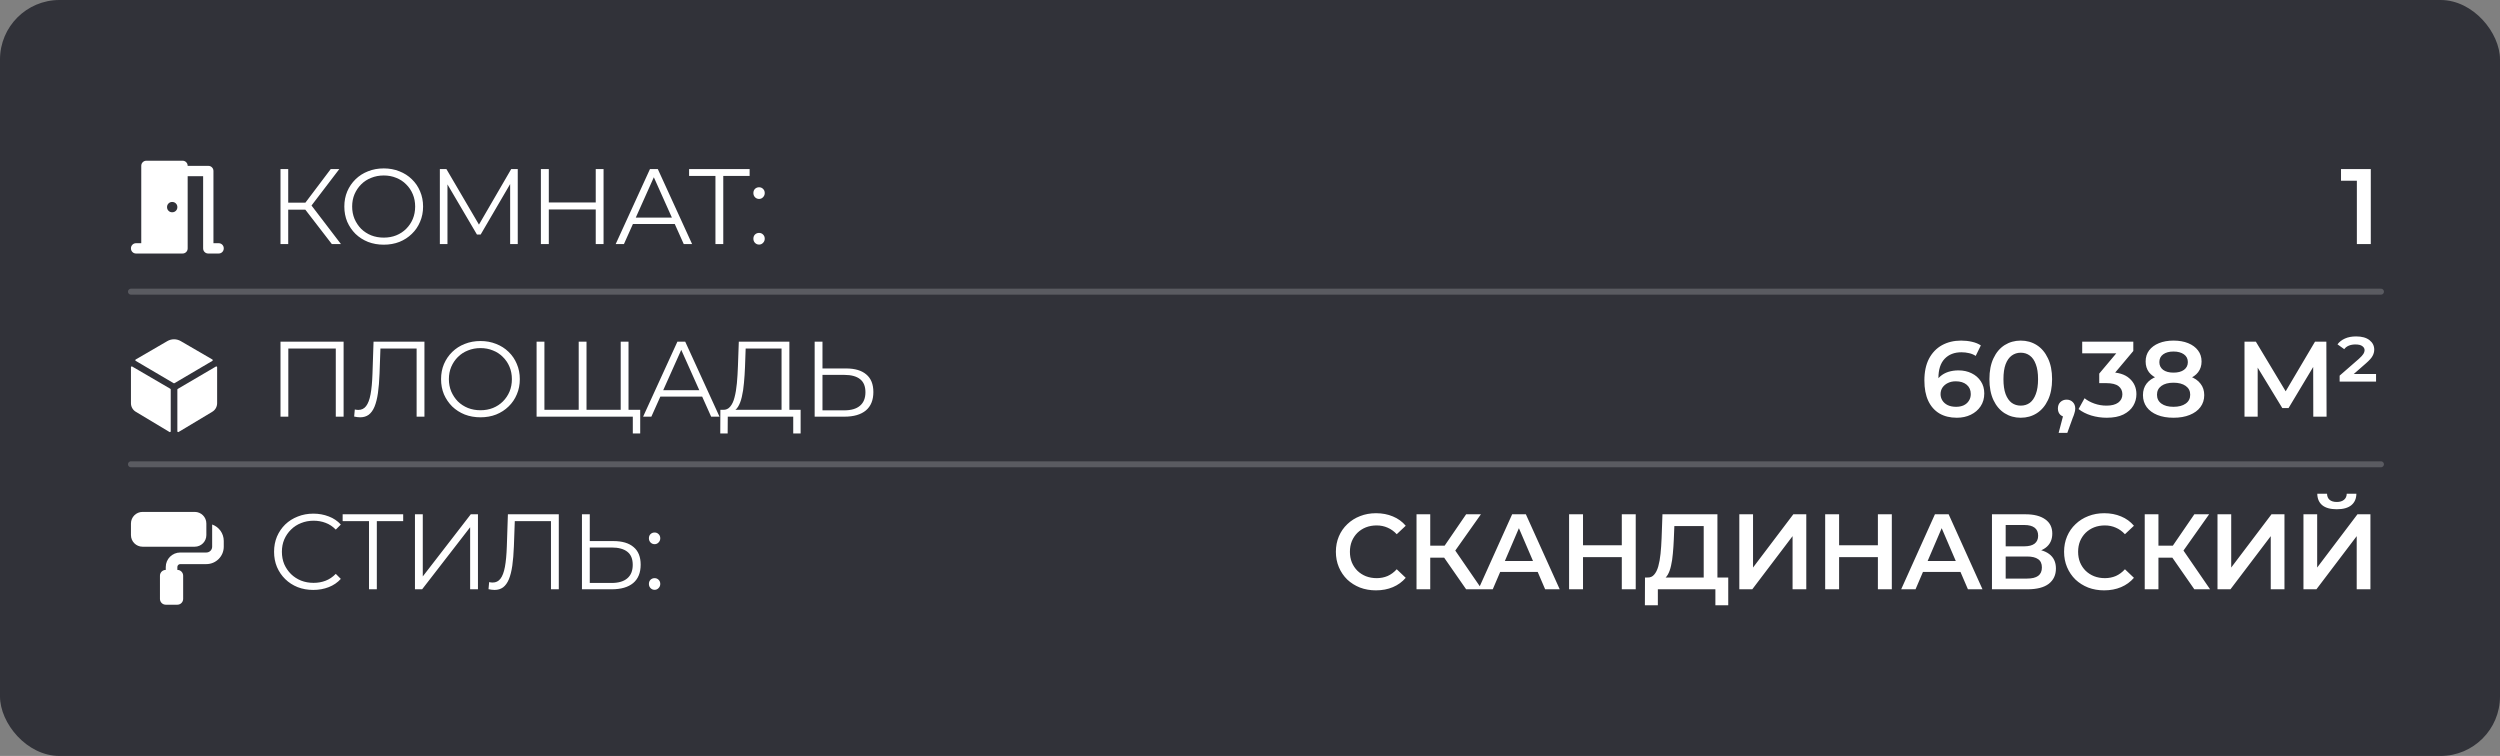
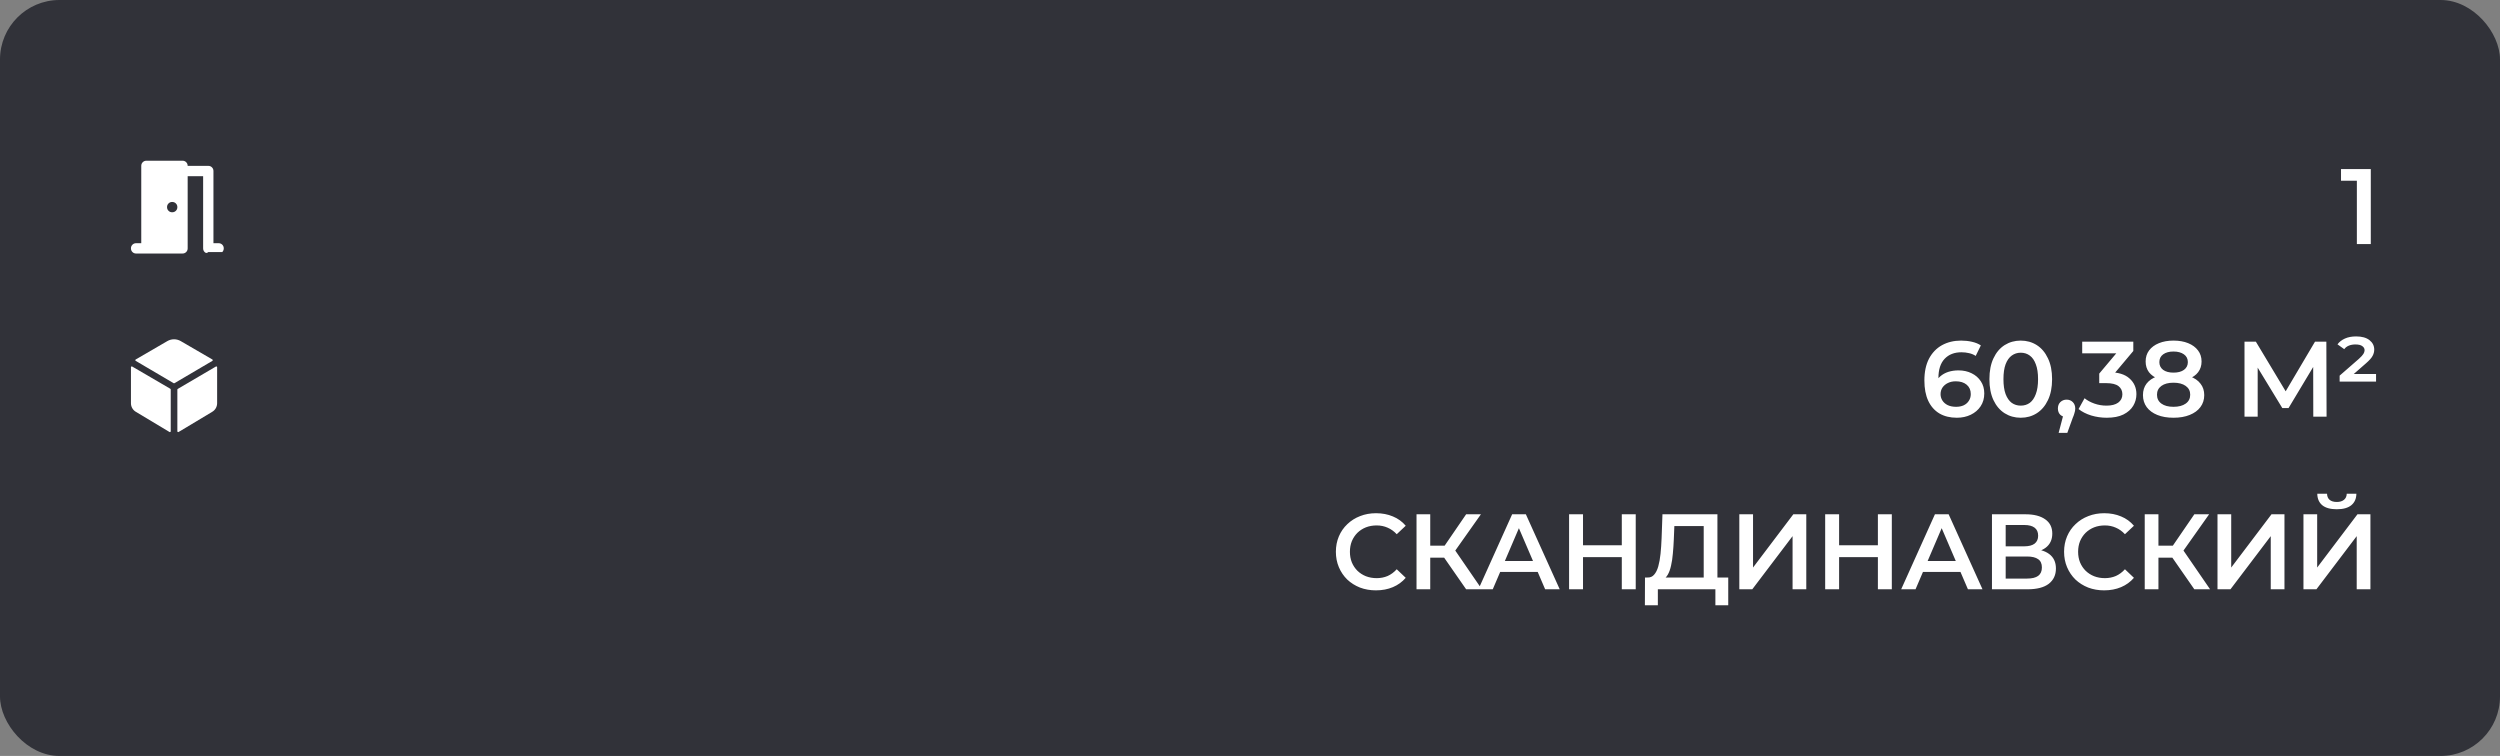
<svg xmlns="http://www.w3.org/2000/svg" width="420" height="127" viewBox="0 0 420 127" fill="none">
  <rect x="0" y="0" width="420" height="127" fill="#808080" stroke="none" />
  <rect opacity="0.9" width="420" height="127" rx="10" fill="#282A31" />
-   <path d="M55.746 41L50.904 34.718L51.984 34.07L57.276 41H55.746ZM47.124 41V28.4H48.42V41H47.124ZM48.024 35.222V34.052H51.966V35.222H48.024ZM52.092 34.844L50.868 34.628L55.566 28.4H57.006L52.092 34.844ZM64.472 41.108C63.524 41.108 62.642 40.952 61.826 40.64C61.022 40.316 60.32 39.866 59.72 39.29C59.132 38.702 58.67 38.024 58.334 37.256C58.01 36.476 57.848 35.624 57.848 34.7C57.848 33.776 58.01 32.93 58.334 32.162C58.67 31.382 59.132 30.704 59.72 30.128C60.32 29.54 61.022 29.09 61.826 28.778C62.63 28.454 63.512 28.292 64.472 28.292C65.42 28.292 66.296 28.454 67.1 28.778C67.904 29.09 68.6 29.534 69.188 30.11C69.788 30.686 70.25 31.364 70.574 32.144C70.91 32.924 71.078 33.776 71.078 34.7C71.078 35.624 70.91 36.476 70.574 37.256C70.25 38.036 69.788 38.714 69.188 39.29C68.6 39.866 67.904 40.316 67.1 40.64C66.296 40.952 65.42 41.108 64.472 41.108ZM64.472 39.92C65.228 39.92 65.924 39.794 66.56 39.542C67.208 39.278 67.766 38.912 68.234 38.444C68.714 37.964 69.086 37.412 69.35 36.788C69.614 36.152 69.746 35.456 69.746 34.7C69.746 33.944 69.614 33.254 69.35 32.63C69.086 31.994 68.714 31.442 68.234 30.974C67.766 30.494 67.208 30.128 66.56 29.876C65.924 29.612 65.228 29.48 64.472 29.48C63.716 29.48 63.014 29.612 62.366 29.876C61.718 30.128 61.154 30.494 60.674 30.974C60.206 31.442 59.834 31.994 59.558 32.63C59.294 33.254 59.162 33.944 59.162 34.7C59.162 35.444 59.294 36.134 59.558 36.77C59.834 37.406 60.206 37.964 60.674 38.444C61.154 38.912 61.718 39.278 62.366 39.542C63.014 39.794 63.716 39.92 64.472 39.92ZM73.896 41V28.4H74.994L80.754 38.228H80.178L85.884 28.4H86.982V41H85.704V30.398H86.01L80.754 39.398H80.124L74.832 30.398H75.174V41H73.896ZM100.084 28.4H101.398V41H100.084V28.4ZM92.2 41H90.868V28.4H92.2V41ZM100.21 35.186H92.056V34.016H100.21V35.186ZM103.437 41L109.197 28.4H110.511L116.271 41H114.867L109.575 29.174H110.115L104.823 41H103.437ZM105.705 37.634L106.101 36.554H113.427L113.823 37.634H105.705ZM120.195 41V29.192L120.555 29.552H115.767V28.4H125.937V29.552H121.167L121.509 29.192V41H120.195ZM127.523 33.422C127.259 33.422 127.031 33.326 126.839 33.134C126.659 32.942 126.569 32.708 126.569 32.432C126.569 32.144 126.659 31.91 126.839 31.73C127.031 31.55 127.259 31.46 127.523 31.46C127.787 31.46 128.009 31.55 128.189 31.73C128.381 31.91 128.477 32.144 128.477 32.432C128.477 32.708 128.381 32.942 128.189 33.134C128.009 33.326 127.787 33.422 127.523 33.422ZM127.523 41.09C127.259 41.09 127.031 40.994 126.839 40.802C126.659 40.61 126.569 40.376 126.569 40.1C126.569 39.812 126.659 39.578 126.839 39.398C127.031 39.218 127.259 39.128 127.523 39.128C127.787 39.128 128.009 39.218 128.189 39.398C128.381 39.578 128.477 39.812 128.477 40.1C128.477 40.376 128.381 40.61 128.189 40.802C128.009 40.994 127.787 41.09 127.523 41.09ZM47.124 70V57.4H57.726V70H56.412V58.192L56.754 58.552H48.096L48.438 58.192V70H47.124ZM60.506 70.108C60.338 70.108 60.176 70.096 60.02 70.072C59.864 70.06 59.69 70.03 59.498 69.982L59.606 68.794C59.81 68.842 60.008 68.866 60.2 68.866C60.74 68.866 61.172 68.656 61.496 68.236C61.832 67.804 62.084 67.144 62.252 66.256C62.42 65.356 62.528 64.204 62.576 62.8L62.756 57.4H71.306V70H69.992V58.192L70.334 58.552H63.602L63.926 58.174L63.764 62.764C63.716 64.024 63.626 65.116 63.494 66.04C63.362 66.952 63.17 67.714 62.918 68.326C62.666 68.926 62.342 69.376 61.946 69.676C61.55 69.964 61.07 70.108 60.506 70.108ZM80.723 70.108C79.775 70.108 78.893 69.952 78.077 69.64C77.273 69.316 76.571 68.866 75.971 68.29C75.383 67.702 74.921 67.024 74.585 66.256C74.261 65.476 74.099 64.624 74.099 63.7C74.099 62.776 74.261 61.93 74.585 61.162C74.921 60.382 75.383 59.704 75.971 59.128C76.571 58.54 77.273 58.09 78.077 57.778C78.881 57.454 79.763 57.292 80.723 57.292C81.671 57.292 82.547 57.454 83.351 57.778C84.155 58.09 84.851 58.534 85.439 59.11C86.039 59.686 86.501 60.364 86.825 61.144C87.161 61.924 87.329 62.776 87.329 63.7C87.329 64.624 87.161 65.476 86.825 66.256C86.501 67.036 86.039 67.714 85.439 68.29C84.851 68.866 84.155 69.316 83.351 69.64C82.547 69.952 81.671 70.108 80.723 70.108ZM80.723 68.92C81.479 68.92 82.175 68.794 82.811 68.542C83.459 68.278 84.017 67.912 84.485 67.444C84.965 66.964 85.337 66.412 85.601 65.788C85.865 65.152 85.997 64.456 85.997 63.7C85.997 62.944 85.865 62.254 85.601 61.63C85.337 60.994 84.965 60.442 84.485 59.974C84.017 59.494 83.459 59.128 82.811 58.876C82.175 58.612 81.479 58.48 80.723 58.48C79.967 58.48 79.265 58.612 78.617 58.876C77.969 59.128 77.405 59.494 76.925 59.974C76.457 60.442 76.085 60.994 75.809 61.63C75.545 62.254 75.413 62.944 75.413 63.7C75.413 64.444 75.545 65.134 75.809 65.77C76.085 66.406 76.457 66.964 76.925 67.444C77.405 67.912 77.969 68.278 78.617 68.542C79.265 68.794 79.967 68.92 80.723 68.92ZM97.546 68.848L97.222 69.208V57.4H98.535V69.208L98.175 68.848H104.638L104.278 69.208V57.4H105.592V70H90.147V57.4H91.462V69.208L91.12 68.848H97.546ZM106.312 72.826V69.64L106.672 70H104.26V68.848H107.554V72.826H106.312ZM108.043 70L113.803 57.4H115.117L120.877 70H119.473L114.181 58.174H114.721L109.429 70H108.043ZM110.311 66.634L110.707 65.554H118.033L118.429 66.634H110.311ZM131.301 69.37V58.552H125.271L125.163 61.612C125.127 62.56 125.067 63.472 124.983 64.348C124.911 65.212 124.791 65.992 124.623 66.688C124.467 67.372 124.251 67.93 123.975 68.362C123.711 68.794 123.363 69.046 122.931 69.118L121.473 68.848C121.953 68.872 122.349 68.698 122.661 68.326C122.985 67.954 123.231 67.432 123.399 66.76C123.579 66.088 123.711 65.302 123.795 64.402C123.879 63.502 123.939 62.53 123.975 61.486L124.119 57.4H132.615V69.37H131.301ZM121.005 72.826L121.023 68.848H134.505V72.826H133.263V70H122.265L122.247 72.826H121.005ZM142.136 61.9C143.624 61.9 144.758 62.236 145.538 62.908C146.33 63.568 146.726 64.552 146.726 65.86C146.726 67.216 146.306 68.248 145.466 68.956C144.626 69.652 143.426 70 141.866 70H136.862V57.4H138.176V61.9H142.136ZM141.83 68.938C142.994 68.938 143.876 68.68 144.476 68.164C145.088 67.648 145.394 66.892 145.394 65.896C145.394 64.9 145.094 64.168 144.494 63.7C143.894 63.22 143.006 62.98 141.83 62.98H138.176V68.938H141.83ZM52.632 99.108C51.684 99.108 50.808 98.952 50.004 98.64C49.2 98.316 48.504 97.866 47.916 97.29C47.328 96.714 46.866 96.036 46.53 95.256C46.206 94.476 46.044 93.624 46.044 92.7C46.044 91.776 46.206 90.924 46.53 90.144C46.866 89.364 47.328 88.686 47.916 88.11C48.516 87.534 49.218 87.09 50.022 86.778C50.826 86.454 51.702 86.292 52.65 86.292C53.562 86.292 54.42 86.448 55.224 86.76C56.028 87.06 56.706 87.516 57.258 88.128L56.412 88.974C55.896 88.446 55.326 88.068 54.702 87.84C54.078 87.6 53.406 87.48 52.686 87.48C51.93 87.48 51.228 87.612 50.58 87.876C49.932 88.128 49.368 88.494 48.888 88.974C48.408 89.442 48.03 89.994 47.754 90.63C47.49 91.254 47.358 91.944 47.358 92.7C47.358 93.456 47.49 94.152 47.754 94.788C48.03 95.412 48.408 95.964 48.888 96.444C49.368 96.912 49.932 97.278 50.58 97.542C51.228 97.794 51.93 97.92 52.686 97.92C53.406 97.92 54.078 97.8 54.702 97.56C55.326 97.32 55.896 96.936 56.412 96.408L57.258 97.254C56.706 97.866 56.028 98.328 55.224 98.64C54.42 98.952 53.556 99.108 52.632 99.108ZM61.993 99V87.192L62.353 87.552H57.565V86.4H67.735V87.552H62.965L63.307 87.192V99H61.993ZM69.713 99V86.4H71.027V96.84L79.091 86.4H80.297V99H78.983V88.578L70.919 99H69.713ZM83.077 99.108C82.909 99.108 82.747 99.096 82.591 99.072C82.435 99.06 82.261 99.03 82.069 98.982L82.177 97.794C82.381 97.842 82.579 97.866 82.771 97.866C83.311 97.866 83.743 97.656 84.067 97.236C84.403 96.804 84.655 96.144 84.823 95.256C84.991 94.356 85.099 93.204 85.147 91.8L85.327 86.4H93.877V99H92.563V87.192L92.905 87.552H86.173L86.497 87.174L86.335 91.764C86.287 93.024 86.197 94.116 86.065 95.04C85.933 95.952 85.741 96.714 85.489 97.326C85.237 97.926 84.913 98.376 84.517 98.676C84.121 98.964 83.641 99.108 83.077 99.108ZM103.042 90.9C104.53 90.9 105.664 91.236 106.444 91.908C107.236 92.568 107.632 93.552 107.632 94.86C107.632 96.216 107.212 97.248 106.372 97.956C105.532 98.652 104.332 99 102.772 99H97.768V86.4H99.082V90.9H103.042ZM102.736 97.938C103.9 97.938 104.782 97.68 105.382 97.164C105.994 96.648 106.3 95.892 106.3 94.896C106.3 93.9 106 93.168 105.4 92.7C104.8 92.22 103.912 91.98 102.736 91.98H99.082V97.938H102.736ZM109.971 91.422C109.707 91.422 109.479 91.326 109.287 91.134C109.107 90.942 109.017 90.708 109.017 90.432C109.017 90.144 109.107 89.91 109.287 89.73C109.479 89.55 109.707 89.46 109.971 89.46C110.235 89.46 110.457 89.55 110.637 89.73C110.829 89.91 110.925 90.144 110.925 90.432C110.925 90.708 110.829 90.942 110.637 91.134C110.457 91.326 110.235 91.422 109.971 91.422ZM109.971 99.09C109.707 99.09 109.479 98.994 109.287 98.802C109.107 98.61 109.017 98.376 109.017 98.1C109.017 97.812 109.107 97.578 109.287 97.398C109.479 97.218 109.707 97.128 109.971 97.128C110.235 97.128 110.457 97.218 110.637 97.398C110.829 97.578 110.925 97.812 110.925 98.1C110.925 98.376 110.829 98.61 110.637 98.802C110.457 98.994 110.235 99.09 109.971 99.09Z" fill="white" />
  <path d="M395.953 41V29.3L396.979 30.362H393.289V28.4H398.293V41H395.953ZM328.75 70.18C327.61 70.18 326.632 69.94 325.816 69.46C325 68.968 324.376 68.26 323.944 67.336C323.512 66.412 323.296 65.272 323.296 63.916C323.296 62.476 323.554 61.258 324.07 60.262C324.598 59.266 325.324 58.51 326.248 57.994C327.184 57.478 328.258 57.22 329.47 57.22C330.106 57.22 330.712 57.286 331.288 57.418C331.876 57.55 332.374 57.754 332.782 58.03L331.918 59.794C331.57 59.566 331.192 59.41 330.784 59.326C330.388 59.23 329.968 59.182 329.524 59.182C328.336 59.182 327.394 59.548 326.698 60.28C326.002 61.012 325.654 62.092 325.654 63.52C325.654 63.748 325.66 64.018 325.672 64.33C325.684 64.63 325.726 64.936 325.798 65.248L325.078 64.456C325.294 63.964 325.588 63.556 325.96 63.232C326.344 62.896 326.794 62.644 327.31 62.476C327.838 62.308 328.408 62.224 329.02 62.224C329.848 62.224 330.586 62.386 331.234 62.71C331.882 63.022 332.398 63.472 332.782 64.06C333.166 64.636 333.358 65.314 333.358 66.094C333.358 66.922 333.154 67.642 332.746 68.254C332.338 68.866 331.786 69.34 331.09 69.676C330.394 70.012 329.614 70.18 328.75 70.18ZM328.624 68.344C329.104 68.344 329.53 68.26 329.902 68.092C330.274 67.912 330.562 67.66 330.766 67.336C330.982 67.012 331.09 66.634 331.09 66.202C331.09 65.542 330.862 65.02 330.406 64.636C329.95 64.252 329.338 64.06 328.57 64.06C328.066 64.06 327.622 64.156 327.238 64.348C326.866 64.528 326.566 64.78 326.338 65.104C326.122 65.428 326.014 65.8 326.014 66.22C326.014 66.604 326.116 66.958 326.32 67.282C326.524 67.606 326.818 67.864 327.202 68.056C327.598 68.248 328.072 68.344 328.624 68.344ZM339.478 70.18C338.482 70.18 337.582 69.928 336.778 69.424C335.986 68.92 335.362 68.188 334.906 67.228C334.45 66.256 334.222 65.08 334.222 63.7C334.222 62.32 334.45 61.15 334.906 60.19C335.362 59.218 335.986 58.48 336.778 57.976C337.582 57.472 338.482 57.22 339.478 57.22C340.486 57.22 341.386 57.472 342.178 57.976C342.97 58.48 343.594 59.218 344.05 60.19C344.518 61.15 344.752 62.32 344.752 63.7C344.752 65.08 344.518 66.256 344.05 67.228C343.594 68.188 342.97 68.92 342.178 69.424C341.386 69.928 340.486 70.18 339.478 70.18ZM339.478 68.146C340.066 68.146 340.576 67.99 341.008 67.678C341.44 67.354 341.776 66.862 342.016 66.202C342.268 65.542 342.394 64.708 342.394 63.7C342.394 62.68 342.268 61.846 342.016 61.198C341.776 60.538 341.44 60.052 341.008 59.74C340.576 59.416 340.066 59.254 339.478 59.254C338.914 59.254 338.41 59.416 337.966 59.74C337.534 60.052 337.192 60.538 336.94 61.198C336.7 61.846 336.58 62.68 336.58 63.7C336.58 64.708 336.7 65.542 336.94 66.202C337.192 66.862 337.534 67.354 337.966 67.678C338.41 67.99 338.914 68.146 339.478 68.146ZM345.852 72.718L346.896 68.74L347.202 70.072C346.782 70.072 346.428 69.946 346.14 69.694C345.864 69.43 345.726 69.076 345.726 68.632C345.726 68.176 345.864 67.816 346.14 67.552C346.428 67.276 346.776 67.138 347.184 67.138C347.604 67.138 347.952 67.276 348.228 67.552C348.504 67.828 348.642 68.188 348.642 68.632C348.642 68.752 348.63 68.884 348.606 69.028C348.582 69.16 348.54 69.316 348.48 69.496C348.432 69.676 348.348 69.904 348.228 70.18L347.31 72.718H345.852ZM353.932 70.18C353.044 70.18 352.174 70.054 351.322 69.802C350.482 69.538 349.774 69.178 349.198 68.722L350.206 66.904C350.662 67.276 351.214 67.576 351.862 67.804C352.51 68.032 353.188 68.146 353.896 68.146C354.736 68.146 355.39 67.978 355.858 67.642C356.326 67.294 356.56 66.826 356.56 66.238C356.56 65.662 356.344 65.206 355.912 64.87C355.48 64.534 354.784 64.366 353.824 64.366H352.672V62.764L356.272 58.48L356.578 59.362H349.81V57.4H358.396V58.966L354.796 63.25L353.572 62.53H354.274C355.822 62.53 356.98 62.878 357.748 63.574C358.528 64.258 358.918 65.14 358.918 66.22C358.918 66.928 358.738 67.582 358.378 68.182C358.018 68.782 357.466 69.268 356.722 69.64C355.99 70 355.06 70.18 353.932 70.18ZM365.147 70.18C364.103 70.18 363.197 70.024 362.429 69.712C361.661 69.4 361.067 68.962 360.647 68.398C360.227 67.822 360.017 67.15 360.017 66.382C360.017 65.614 360.221 64.966 360.629 64.438C361.037 63.91 361.625 63.508 362.393 63.232C363.161 62.956 364.079 62.818 365.147 62.818C366.215 62.818 367.133 62.956 367.901 63.232C368.681 63.508 369.275 63.916 369.683 64.456C370.103 64.984 370.313 65.626 370.313 66.382C370.313 67.15 370.097 67.822 369.665 68.398C369.245 68.962 368.645 69.4 367.865 69.712C367.097 70.024 366.191 70.18 365.147 70.18ZM365.147 68.344C366.011 68.344 366.695 68.164 367.199 67.804C367.703 67.444 367.955 66.946 367.955 66.31C367.955 65.686 367.703 65.194 367.199 64.834C366.695 64.474 366.011 64.294 365.147 64.294C364.283 64.294 363.605 64.474 363.113 64.834C362.621 65.194 362.375 65.686 362.375 66.31C362.375 66.946 362.621 67.444 363.113 67.804C363.605 68.164 364.283 68.344 365.147 68.344ZM365.147 64.042C364.175 64.042 363.341 63.916 362.645 63.664C361.949 63.4 361.409 63.022 361.025 62.53C360.653 62.026 360.467 61.426 360.467 60.73C360.467 60.01 360.659 59.392 361.043 58.876C361.439 58.348 361.991 57.94 362.699 57.652C363.407 57.364 364.223 57.22 365.147 57.22C366.083 57.22 366.905 57.364 367.613 57.652C368.321 57.94 368.873 58.348 369.269 58.876C369.665 59.392 369.863 60.01 369.863 60.73C369.863 61.426 369.671 62.026 369.287 62.53C368.915 63.022 368.375 63.4 367.667 63.664C366.959 63.916 366.119 64.042 365.147 64.042ZM365.147 62.602C365.891 62.602 366.479 62.446 366.911 62.134C367.343 61.81 367.559 61.378 367.559 60.838C367.559 60.274 367.337 59.836 366.893 59.524C366.449 59.212 365.867 59.056 365.147 59.056C364.427 59.056 363.851 59.212 363.419 59.524C362.987 59.836 362.771 60.274 362.771 60.838C362.771 61.378 362.981 61.81 363.401 62.134C363.833 62.446 364.415 62.602 365.147 62.602ZM377.076 70V57.4H378.984L384.51 66.598H383.484L388.92 57.4H390.828L390.864 70H388.632L388.614 60.874H389.082L384.474 68.56H383.43L378.75 60.874H379.29V70H377.076ZM393.058 64.114V63.106L396.28 60.298C396.676 59.938 396.934 59.656 397.054 59.452C397.186 59.236 397.252 59.032 397.252 58.84C397.252 58.564 397.126 58.336 396.874 58.156C396.634 57.964 396.244 57.868 395.704 57.868C395.296 57.868 394.93 57.934 394.606 58.066C394.282 58.198 394.024 58.396 393.832 58.66L392.698 57.85C392.998 57.442 393.412 57.118 393.94 56.878C394.468 56.638 395.098 56.518 395.83 56.518C396.802 56.518 397.552 56.728 398.08 57.148C398.608 57.568 398.872 58.096 398.872 58.732C398.872 59.092 398.782 59.44 398.602 59.776C398.434 60.112 398.062 60.532 397.486 61.036L394.768 63.412L394.39 62.836H399.178V64.114H393.058ZM231.159 99.18C230.199 99.18 229.305 99.024 228.477 98.712C227.661 98.388 226.947 97.938 226.335 97.362C225.735 96.774 225.267 96.084 224.931 95.292C224.595 94.5 224.427 93.636 224.427 92.7C224.427 91.764 224.595 90.9 224.931 90.108C225.267 89.316 225.741 88.632 226.353 88.056C226.965 87.468 227.679 87.018 228.495 86.706C229.311 86.382 230.205 86.22 231.177 86.22C232.209 86.22 233.151 86.4 234.003 86.76C234.855 87.108 235.575 87.63 236.163 88.326L234.651 89.748C234.195 89.256 233.685 88.89 233.121 88.65C232.557 88.398 231.945 88.272 231.285 88.272C230.625 88.272 230.019 88.38 229.467 88.596C228.927 88.812 228.453 89.118 228.045 89.514C227.649 89.91 227.337 90.378 227.109 90.918C226.893 91.458 226.785 92.052 226.785 92.7C226.785 93.348 226.893 93.942 227.109 94.482C227.337 95.022 227.649 95.49 228.045 95.886C228.453 96.282 228.927 96.588 229.467 96.804C230.019 97.02 230.625 97.128 231.285 97.128C231.945 97.128 232.557 97.008 233.121 96.768C233.685 96.516 234.195 96.138 234.651 95.634L236.163 97.074C235.575 97.758 234.855 98.28 234.003 98.64C233.151 99 232.203 99.18 231.159 99.18ZM246.31 99L242.044 92.862L243.934 91.692L248.956 99H246.31ZM237.976 99V86.4H240.28V99H237.976ZM239.578 93.69V91.674H243.826V93.69H239.578ZM244.15 92.97L242.008 92.682L246.31 86.4H248.794L244.15 92.97ZM248.371 99L254.041 86.4H256.345L262.033 99H259.585L254.707 87.642H255.643L250.783 99H248.371ZM250.981 96.084L251.611 94.248H258.415L259.045 96.084H250.981ZM272.462 86.4H274.802V99H272.462V86.4ZM265.946 99H263.606V86.4H265.946V99ZM272.642 93.6H265.748V91.602H272.642V93.6ZM286.223 97.92V88.38H281.291L281.201 90.612C281.165 91.452 281.111 92.25 281.039 93.006C280.979 93.75 280.877 94.428 280.733 95.04C280.601 95.652 280.415 96.162 280.175 96.57C279.935 96.978 279.641 97.248 279.293 97.38L276.773 97.02C277.229 97.044 277.601 96.888 277.889 96.552C278.189 96.216 278.423 95.748 278.591 95.148C278.759 94.548 278.885 93.846 278.969 93.042C279.053 92.226 279.113 91.344 279.149 90.396L279.293 86.4H288.527V97.92H286.223ZM276.341 101.682L276.359 97.02H290.345V101.682H288.185V99H278.519V101.682H276.341ZM292.206 99V86.4H294.51V95.346L301.278 86.4H303.456V99H301.152V90.072L294.384 99H292.206ZM315.485 86.4H317.825V99H315.485V86.4ZM308.969 99H306.629V86.4H308.969V99ZM315.665 93.6H308.771V91.602H315.665V93.6ZM319.398 99L325.068 86.4H327.372L333.06 99H330.612L325.734 87.642H326.67L321.81 99H319.398ZM322.008 96.084L322.638 94.248H329.442L330.072 96.084H322.008ZM334.65 99V86.4H340.284C341.7 86.4 342.804 86.682 343.596 87.246C344.388 87.798 344.784 88.596 344.784 89.64C344.784 90.672 344.406 91.47 343.65 92.034C342.894 92.586 341.898 92.862 340.662 92.862L340.986 92.214C342.39 92.214 343.476 92.496 344.244 93.06C345.012 93.624 345.396 94.44 345.396 95.508C345.396 96.6 344.994 97.458 344.19 98.082C343.386 98.694 342.198 99 340.626 99H334.65ZM336.954 97.2H340.554C341.37 97.2 341.988 97.05 342.408 96.75C342.828 96.438 343.038 95.964 343.038 95.328C343.038 94.692 342.828 94.23 342.408 93.942C341.988 93.642 341.37 93.492 340.554 93.492H336.954V97.2ZM336.954 91.782H340.086C340.842 91.782 341.418 91.632 341.814 91.332C342.21 91.02 342.408 90.576 342.408 90C342.408 89.4 342.21 88.95 341.814 88.65C341.418 88.35 340.842 88.2 340.086 88.2H336.954V91.782ZM353.497 99.18C352.537 99.18 351.643 99.024 350.815 98.712C349.999 98.388 349.285 97.938 348.673 97.362C348.073 96.774 347.605 96.084 347.269 95.292C346.933 94.5 346.765 93.636 346.765 92.7C346.765 91.764 346.933 90.9 347.269 90.108C347.605 89.316 348.079 88.632 348.691 88.056C349.303 87.468 350.017 87.018 350.833 86.706C351.649 86.382 352.543 86.22 353.515 86.22C354.547 86.22 355.489 86.4 356.341 86.76C357.193 87.108 357.913 87.63 358.501 88.326L356.989 89.748C356.533 89.256 356.023 88.89 355.459 88.65C354.895 88.398 354.283 88.272 353.623 88.272C352.963 88.272 352.357 88.38 351.805 88.596C351.265 88.812 350.791 89.118 350.383 89.514C349.987 89.91 349.675 90.378 349.447 90.918C349.231 91.458 349.123 92.052 349.123 92.7C349.123 93.348 349.231 93.942 349.447 94.482C349.675 95.022 349.987 95.49 350.383 95.886C350.791 96.282 351.265 96.588 351.805 96.804C352.357 97.02 352.963 97.128 353.623 97.128C354.283 97.128 354.895 97.008 355.459 96.768C356.023 96.516 356.533 96.138 356.989 95.634L358.501 97.074C357.913 97.758 357.193 98.28 356.341 98.64C355.489 99 354.541 99.18 353.497 99.18ZM368.648 99L364.382 92.862L366.272 91.692L371.294 99H368.648ZM360.314 99V86.4H362.618V99H360.314ZM361.916 93.69V91.674H366.164V93.69H361.916ZM366.488 92.97L364.346 92.682L368.648 86.4H371.132L366.488 92.97ZM372.54 99V86.4H374.844V95.346L381.612 86.4H383.79V99H381.486V90.072L374.718 99H372.54ZM386.981 99V86.4H389.285V95.346L396.053 86.4H398.231V99H395.927V90.072L389.159 99H386.981ZM392.579 85.554C391.499 85.554 390.683 85.326 390.131 84.87C389.591 84.414 389.315 83.772 389.303 82.944H390.941C390.953 83.388 391.097 83.73 391.373 83.97C391.661 84.21 392.063 84.33 392.579 84.33C393.095 84.33 393.497 84.21 393.785 83.97C394.085 83.73 394.241 83.388 394.253 82.944H395.873C395.861 83.772 395.579 84.414 395.027 84.87C394.475 85.326 393.659 85.554 392.579 85.554Z" fill="white" />
-   <path opacity="0.2" d="M22 49L400 49" stroke="white" stroke-linecap="round" />
-   <path opacity="0.2" d="M22 78L400 78" stroke="white" stroke-linecap="round" />
-   <path d="M22 87.949C22 86.874 22.874 86 23.949 86H32.719C33.794 86 34.668 86.874 34.668 87.949V89.898C34.668 90.973 33.794 91.847 32.719 91.847H23.949C22.874 91.847 22 90.973 22 89.898V87.949ZM26.872 96.719C26.872 96.18 27.308 95.744 27.847 95.744V95.257C27.847 93.911 28.937 92.821 30.283 92.821H34.668C35.207 92.821 35.642 92.386 35.642 91.847V88.116C36.778 88.518 37.591 89.599 37.591 90.872V91.847C37.591 93.46 36.282 94.77 34.668 94.77H30.283C30.015 94.77 29.796 94.989 29.796 95.257V95.744C30.334 95.744 30.77 96.18 30.77 96.719V100.616C30.77 101.155 30.334 101.591 29.796 101.591H27.847C27.308 101.591 26.872 101.155 26.872 100.616V96.719Z" fill="white" />
  <path d="M35.673 60.63C35.694 60.617 35.712 60.6 35.724 60.579C35.736 60.558 35.742 60.534 35.742 60.51C35.742 60.485 35.736 60.461 35.724 60.44C35.712 60.419 35.694 60.401 35.673 60.389L30.358 57.301C30.018 57.104 29.632 57 29.238 57C28.845 57 28.459 57.104 28.119 57.301L22.805 60.389C22.784 60.401 22.766 60.419 22.754 60.44C22.742 60.461 22.735 60.485 22.735 60.51C22.735 60.534 22.742 60.558 22.754 60.579C22.766 60.6 22.784 60.617 22.805 60.63L29.169 64.374C29.19 64.386 29.215 64.393 29.24 64.393C29.265 64.393 29.289 64.386 29.31 64.374L35.673 60.63ZM22.209 61.577C22.188 61.564 22.163 61.558 22.139 61.558C22.114 61.558 22.09 61.565 22.069 61.577C22.048 61.589 22.03 61.607 22.018 61.628C22.006 61.65 22 61.674 22 61.698V67.75C22 68.041 22.077 68.328 22.223 68.58C22.369 68.833 22.578 69.043 22.83 69.19L28.473 72.574C28.494 72.586 28.518 72.592 28.543 72.592C28.567 72.592 28.591 72.586 28.612 72.574C28.633 72.562 28.651 72.544 28.663 72.523C28.675 72.502 28.682 72.478 28.682 72.453V65.432C28.682 65.408 28.675 65.384 28.663 65.363C28.651 65.342 28.633 65.324 28.612 65.312L22.209 61.577ZM29.796 65.457V72.452C29.796 72.476 29.802 72.5 29.814 72.521C29.826 72.542 29.844 72.56 29.865 72.572C29.886 72.584 29.91 72.591 29.935 72.591C29.959 72.591 29.983 72.584 30.004 72.572L35.647 69.188C35.899 69.042 36.108 68.832 36.254 68.579C36.399 68.327 36.476 68.041 36.477 67.75V61.698C36.477 61.674 36.471 61.65 36.458 61.629C36.446 61.608 36.429 61.59 36.407 61.578C36.386 61.566 36.362 61.559 36.338 61.559C36.314 61.559 36.29 61.566 36.269 61.578L29.865 65.337C29.844 65.349 29.826 65.366 29.814 65.387C29.802 65.408 29.796 65.432 29.796 65.457Z" fill="white" />
-   <path d="M22.866 42.591C22.621 42.591 22.415 42.508 22.25 42.342C22.084 42.175 22.001 41.97 22 41.725C21.999 41.48 22.083 41.274 22.25 41.108C22.416 40.942 22.622 40.859 22.866 40.859H23.732V27.866C23.732 27.621 23.816 27.415 23.982 27.25C24.148 27.084 24.354 27.001 24.599 27H30.662C30.907 27 31.113 27.083 31.279 27.25C31.445 27.416 31.528 27.621 31.528 27.866H34.992C35.238 27.866 35.444 27.949 35.61 28.116C35.776 28.282 35.859 28.488 35.859 28.732V40.859H36.725C36.97 40.859 37.176 40.942 37.342 41.108C37.509 41.274 37.592 41.48 37.591 41.725C37.59 41.97 37.507 42.175 37.342 42.342C37.176 42.509 36.97 42.592 36.725 42.591H34.992C34.747 42.591 34.541 42.508 34.376 42.342C34.21 42.175 34.127 41.97 34.126 41.725V29.599H31.528V41.725C31.528 41.97 31.445 42.176 31.278 42.342C31.112 42.509 30.907 42.592 30.662 42.591H22.866ZM29.796 34.795C29.796 34.55 29.712 34.344 29.546 34.179C29.38 34.013 29.174 33.93 28.929 33.929C28.684 33.929 28.479 34.012 28.313 34.179C28.146 34.346 28.063 34.551 28.063 34.795C28.063 35.04 28.146 35.246 28.313 35.413C28.479 35.581 28.684 35.663 28.929 35.662C29.174 35.66 29.38 35.577 29.547 35.412C29.714 35.248 29.797 35.042 29.796 34.795Z" fill="white" />
+   <path d="M22.866 42.591C22.621 42.591 22.415 42.508 22.25 42.342C22.084 42.175 22.001 41.97 22 41.725C21.999 41.48 22.083 41.274 22.25 41.108C22.416 40.942 22.622 40.859 22.866 40.859H23.732V27.866C23.732 27.621 23.816 27.415 23.982 27.25C24.148 27.084 24.354 27.001 24.599 27H30.662C30.907 27 31.113 27.083 31.279 27.25C31.445 27.416 31.528 27.621 31.528 27.866H34.992C35.238 27.866 35.444 27.949 35.61 28.116C35.776 28.282 35.859 28.488 35.859 28.732V40.859H36.725C36.97 40.859 37.176 40.942 37.342 41.108C37.509 41.274 37.592 41.48 37.591 41.725C37.59 41.97 37.507 42.175 37.342 42.342H34.992C34.747 42.591 34.541 42.508 34.376 42.342C34.21 42.175 34.127 41.97 34.126 41.725V29.599H31.528V41.725C31.528 41.97 31.445 42.176 31.278 42.342C31.112 42.509 30.907 42.592 30.662 42.591H22.866ZM29.796 34.795C29.796 34.55 29.712 34.344 29.546 34.179C29.38 34.013 29.174 33.93 28.929 33.929C28.684 33.929 28.479 34.012 28.313 34.179C28.146 34.346 28.063 34.551 28.063 34.795C28.063 35.04 28.146 35.246 28.313 35.413C28.479 35.581 28.684 35.663 28.929 35.662C29.174 35.66 29.38 35.577 29.547 35.412C29.714 35.248 29.797 35.042 29.796 34.795Z" fill="white" />
</svg>